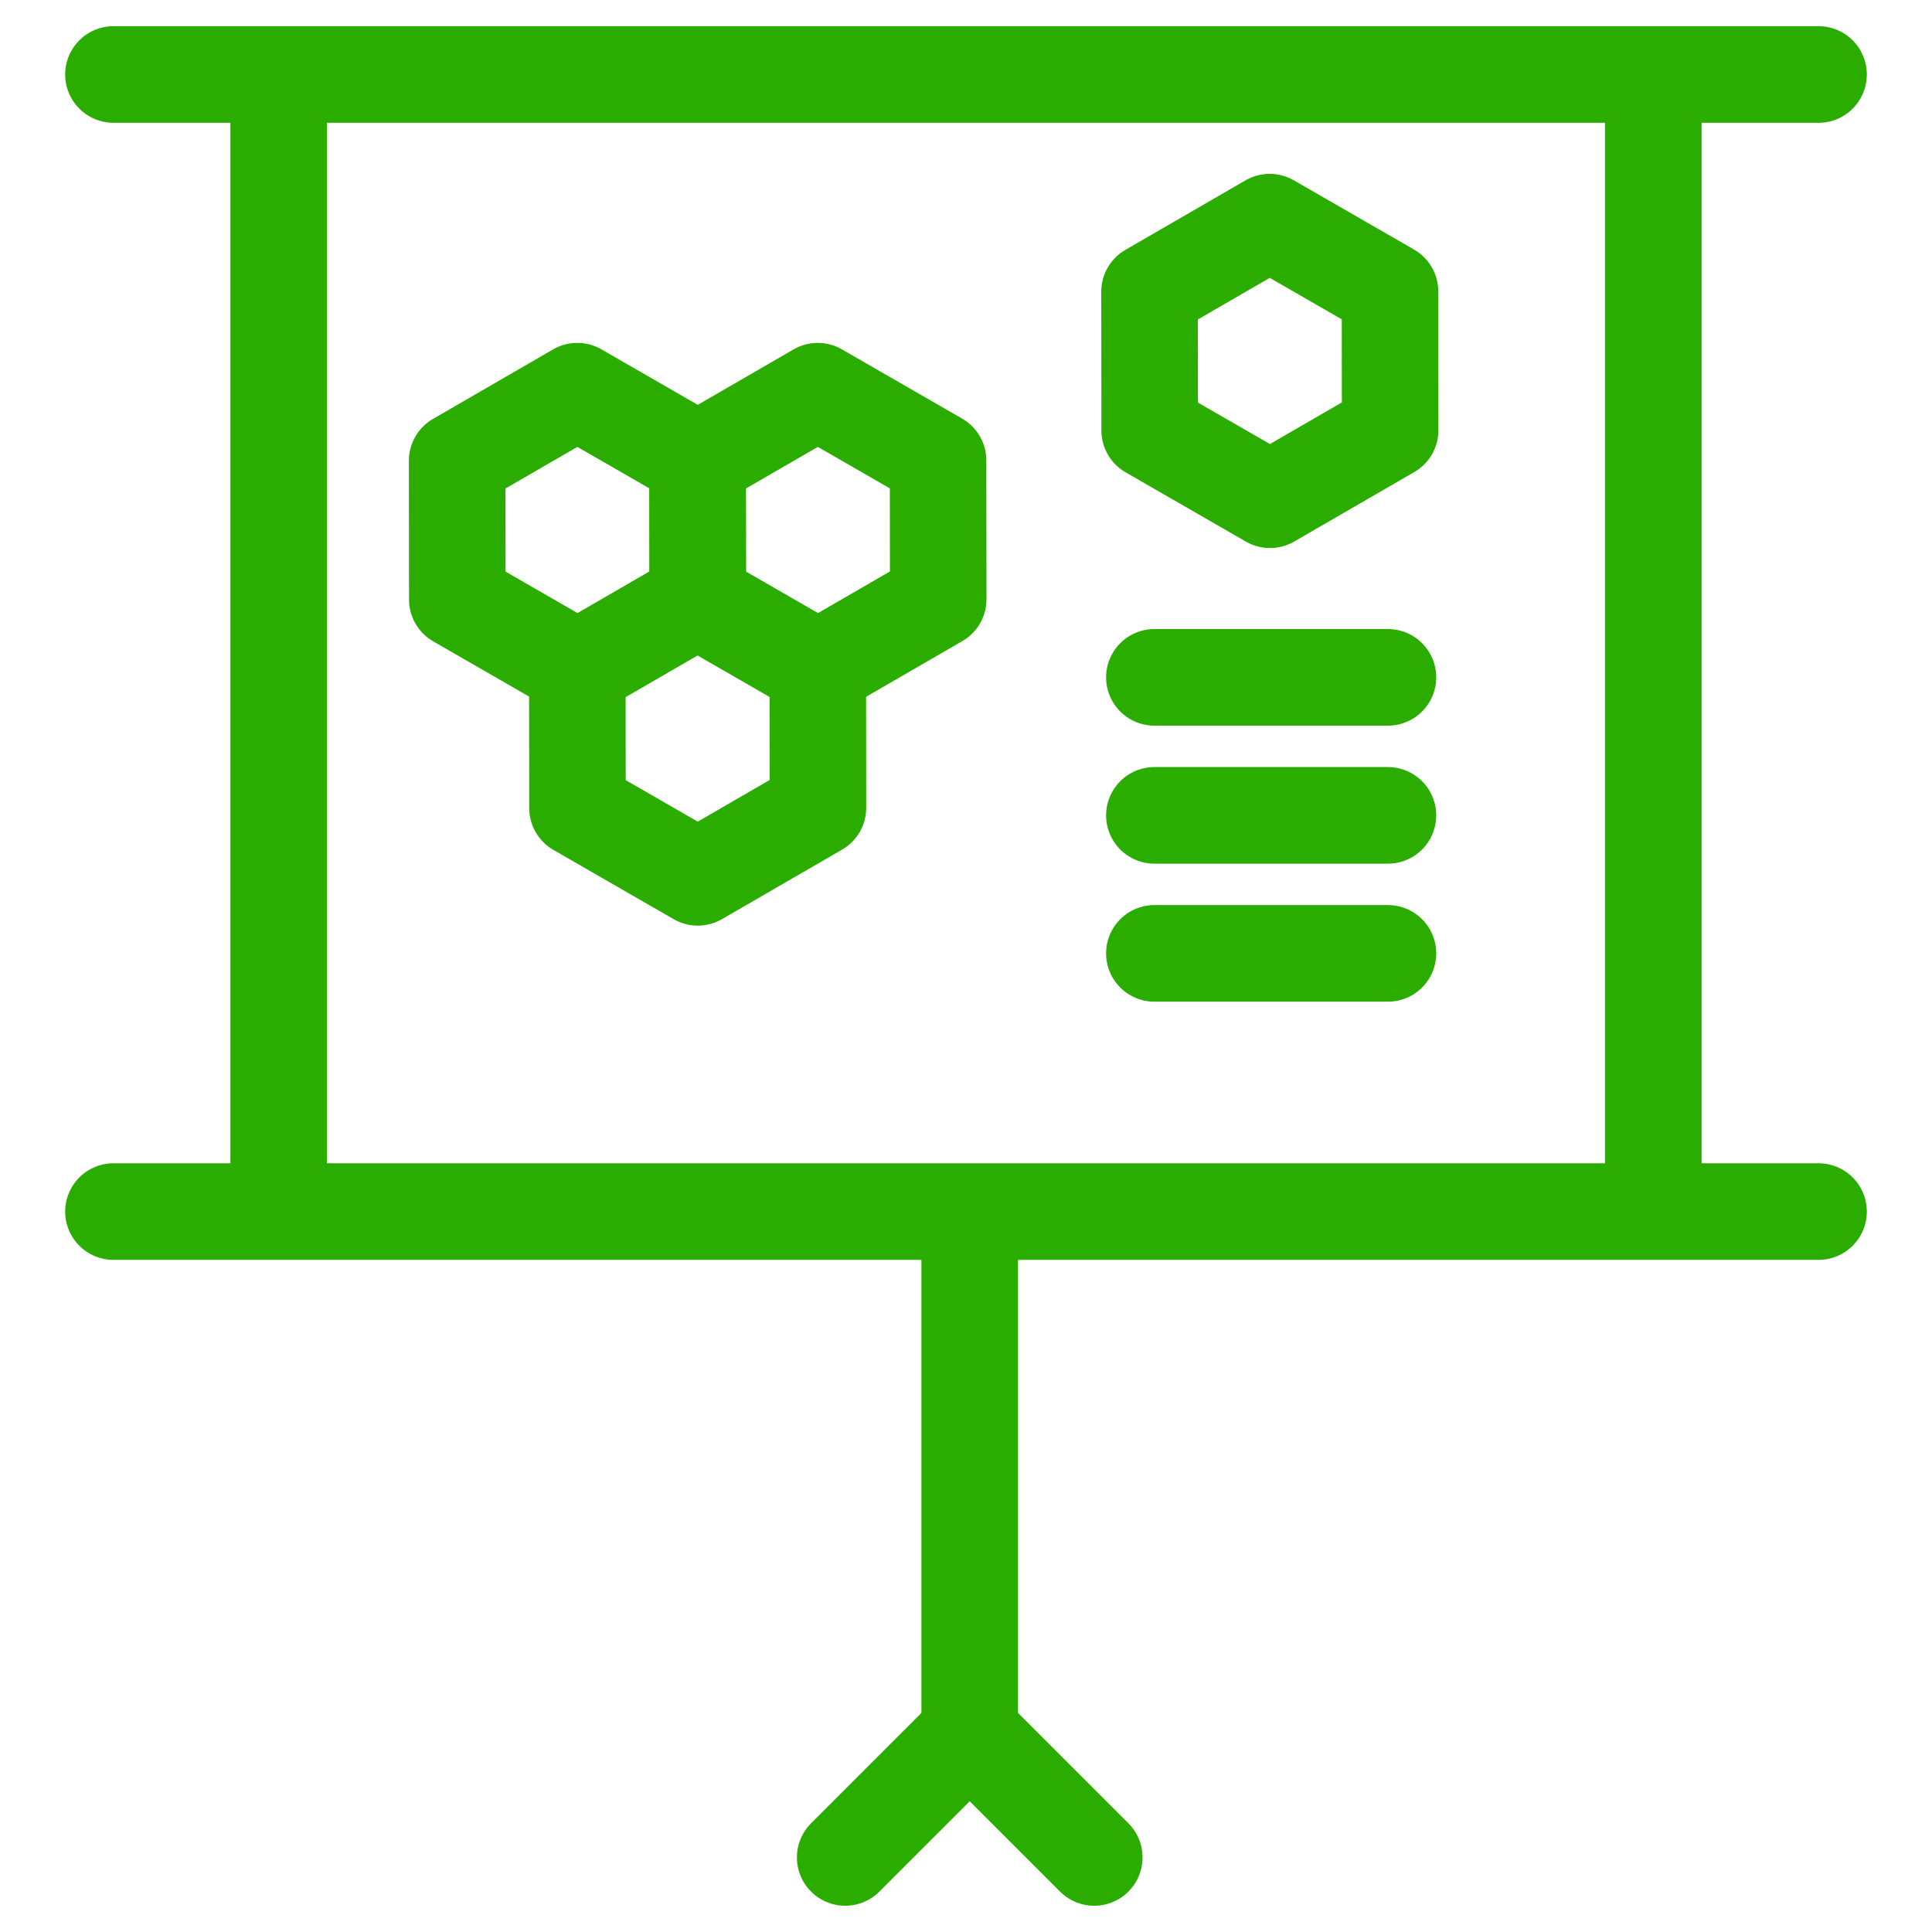
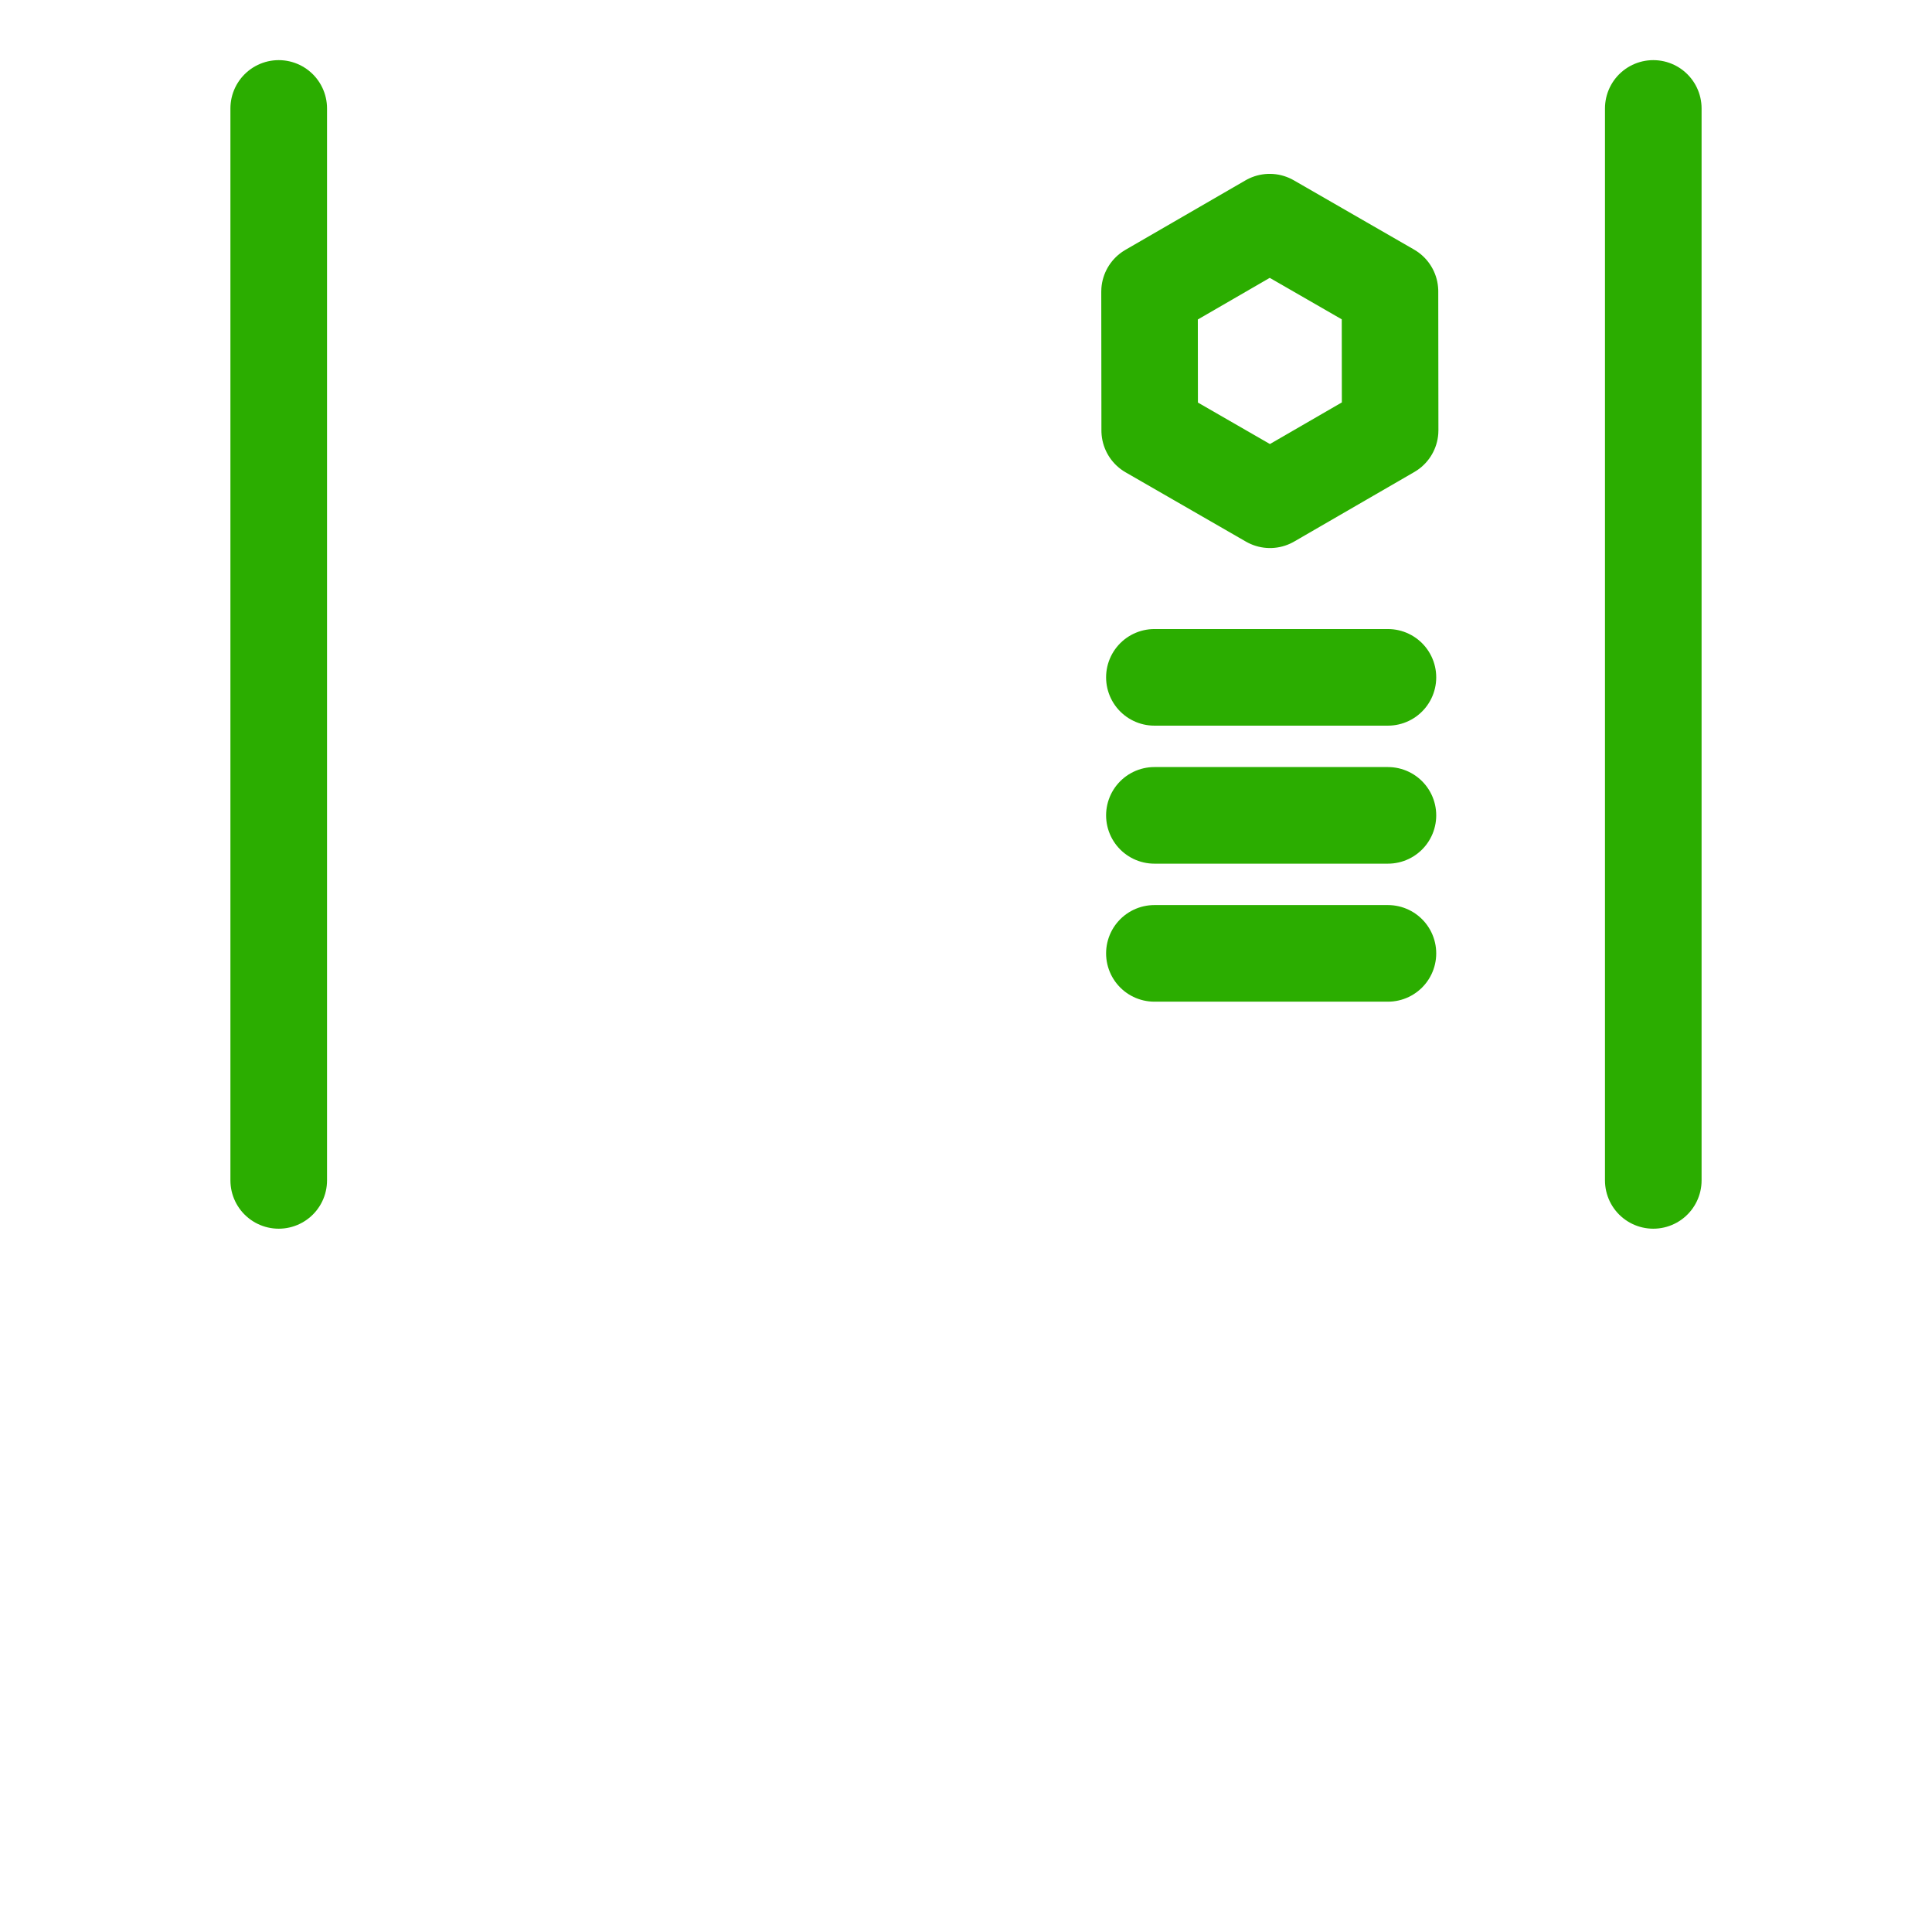
<svg xmlns="http://www.w3.org/2000/svg" width="100" height="100" viewBox="0 0 26.458 26.458">
  <g style="display:inline">
-     <path style="fill:none;stroke:#2bad00;stroke-width:1.323;stroke-linecap:round;stroke-linejoin:miter;stroke-miterlimit:4;stroke-dasharray:none;stroke-opacity:1" d="M2.356-.3h23.35M2.356 15.272h23.35" transform="translate(-.802 1.32)" />
    <g style="stroke-width:1.323;stroke-miterlimit:4;stroke-dasharray:none">
      <path style="fill:none;stroke:#2bad00;stroke-width:1.323;stroke-linecap:round;stroke-linejoin:miter;stroke-miterlimit:4;stroke-dasharray:none;stroke-opacity:1" d="M4.09.165v14.68M22.914.165v14.68" transform="translate(-.273 1.32)" />
    </g>
-     <path style="fill:none;stroke:#2bad00;stroke-width:1.323;stroke-linecap:round;stroke-linejoin:miter;stroke-miterlimit:4;stroke-dasharray:none;stroke-opacity:1" d="M14.082 15.735v6.642m0 .035-1.705 1.705m3.41 0-1.705-1.705" transform="translate(-.802 1.32)" />
-     <path style="fill:none;stroke:#2bad00;stroke-width:3.904;stroke-linecap:round;stroke-linejoin:round;stroke-miterlimit:4;stroke-dasharray:none;stroke-opacity:1" transform="matrix(.327 -.088 .088 .327 14.404 8.41)" d="m-13.67-4.3-5.423 1.453-3.97-3.97 1.453-5.423 5.423-1.453 3.97 3.97z" />
-     <path style="fill:none;stroke:#2bad00;stroke-width:3.904;stroke-linecap:round;stroke-linejoin:round;stroke-miterlimit:4;stroke-dasharray:none;stroke-opacity:1" transform="matrix(.327 -.088 .088 .327 16.05 11.266)" d="m-13.67-4.3-5.423 1.453-3.97-3.97 1.453-5.423 5.423-1.453 3.97 3.97z" />
-     <path style="fill:none;stroke:#2bad00;stroke-width:3.904;stroke-linecap:round;stroke-linejoin:round;stroke-miterlimit:4;stroke-dasharray:none;stroke-opacity:1" transform="matrix(.327 -.088 .088 .327 17.697 8.41)" d="m-13.67-4.3-5.423 1.453-3.97-3.97 1.453-5.423 5.423-1.453 3.97 3.97z" />
    <path style="fill:none;stroke:#2bad00;stroke-width:1.323;stroke-linecap:round;stroke-linejoin:miter;stroke-miterlimit:4;stroke-dasharray:none;stroke-opacity:1" d="M19.809 7.956h-3.198m3.198 1.89h-3.198m3.198 1.89h-3.198" transform="translate(-.802 1.32)" />
    <path style="fill:none;stroke:#2bad00;stroke-width:3.904;stroke-linecap:round;stroke-linejoin:round;stroke-miterlimit:4;stroke-dasharray:none;stroke-opacity:1" transform="matrix(.327 -.088 .088 .327 23.886 6.095)" d="m-13.67-4.3-5.423 1.453-3.97-3.97 1.453-5.423 5.423-1.453 3.97 3.97z" />
  </g>
</svg>